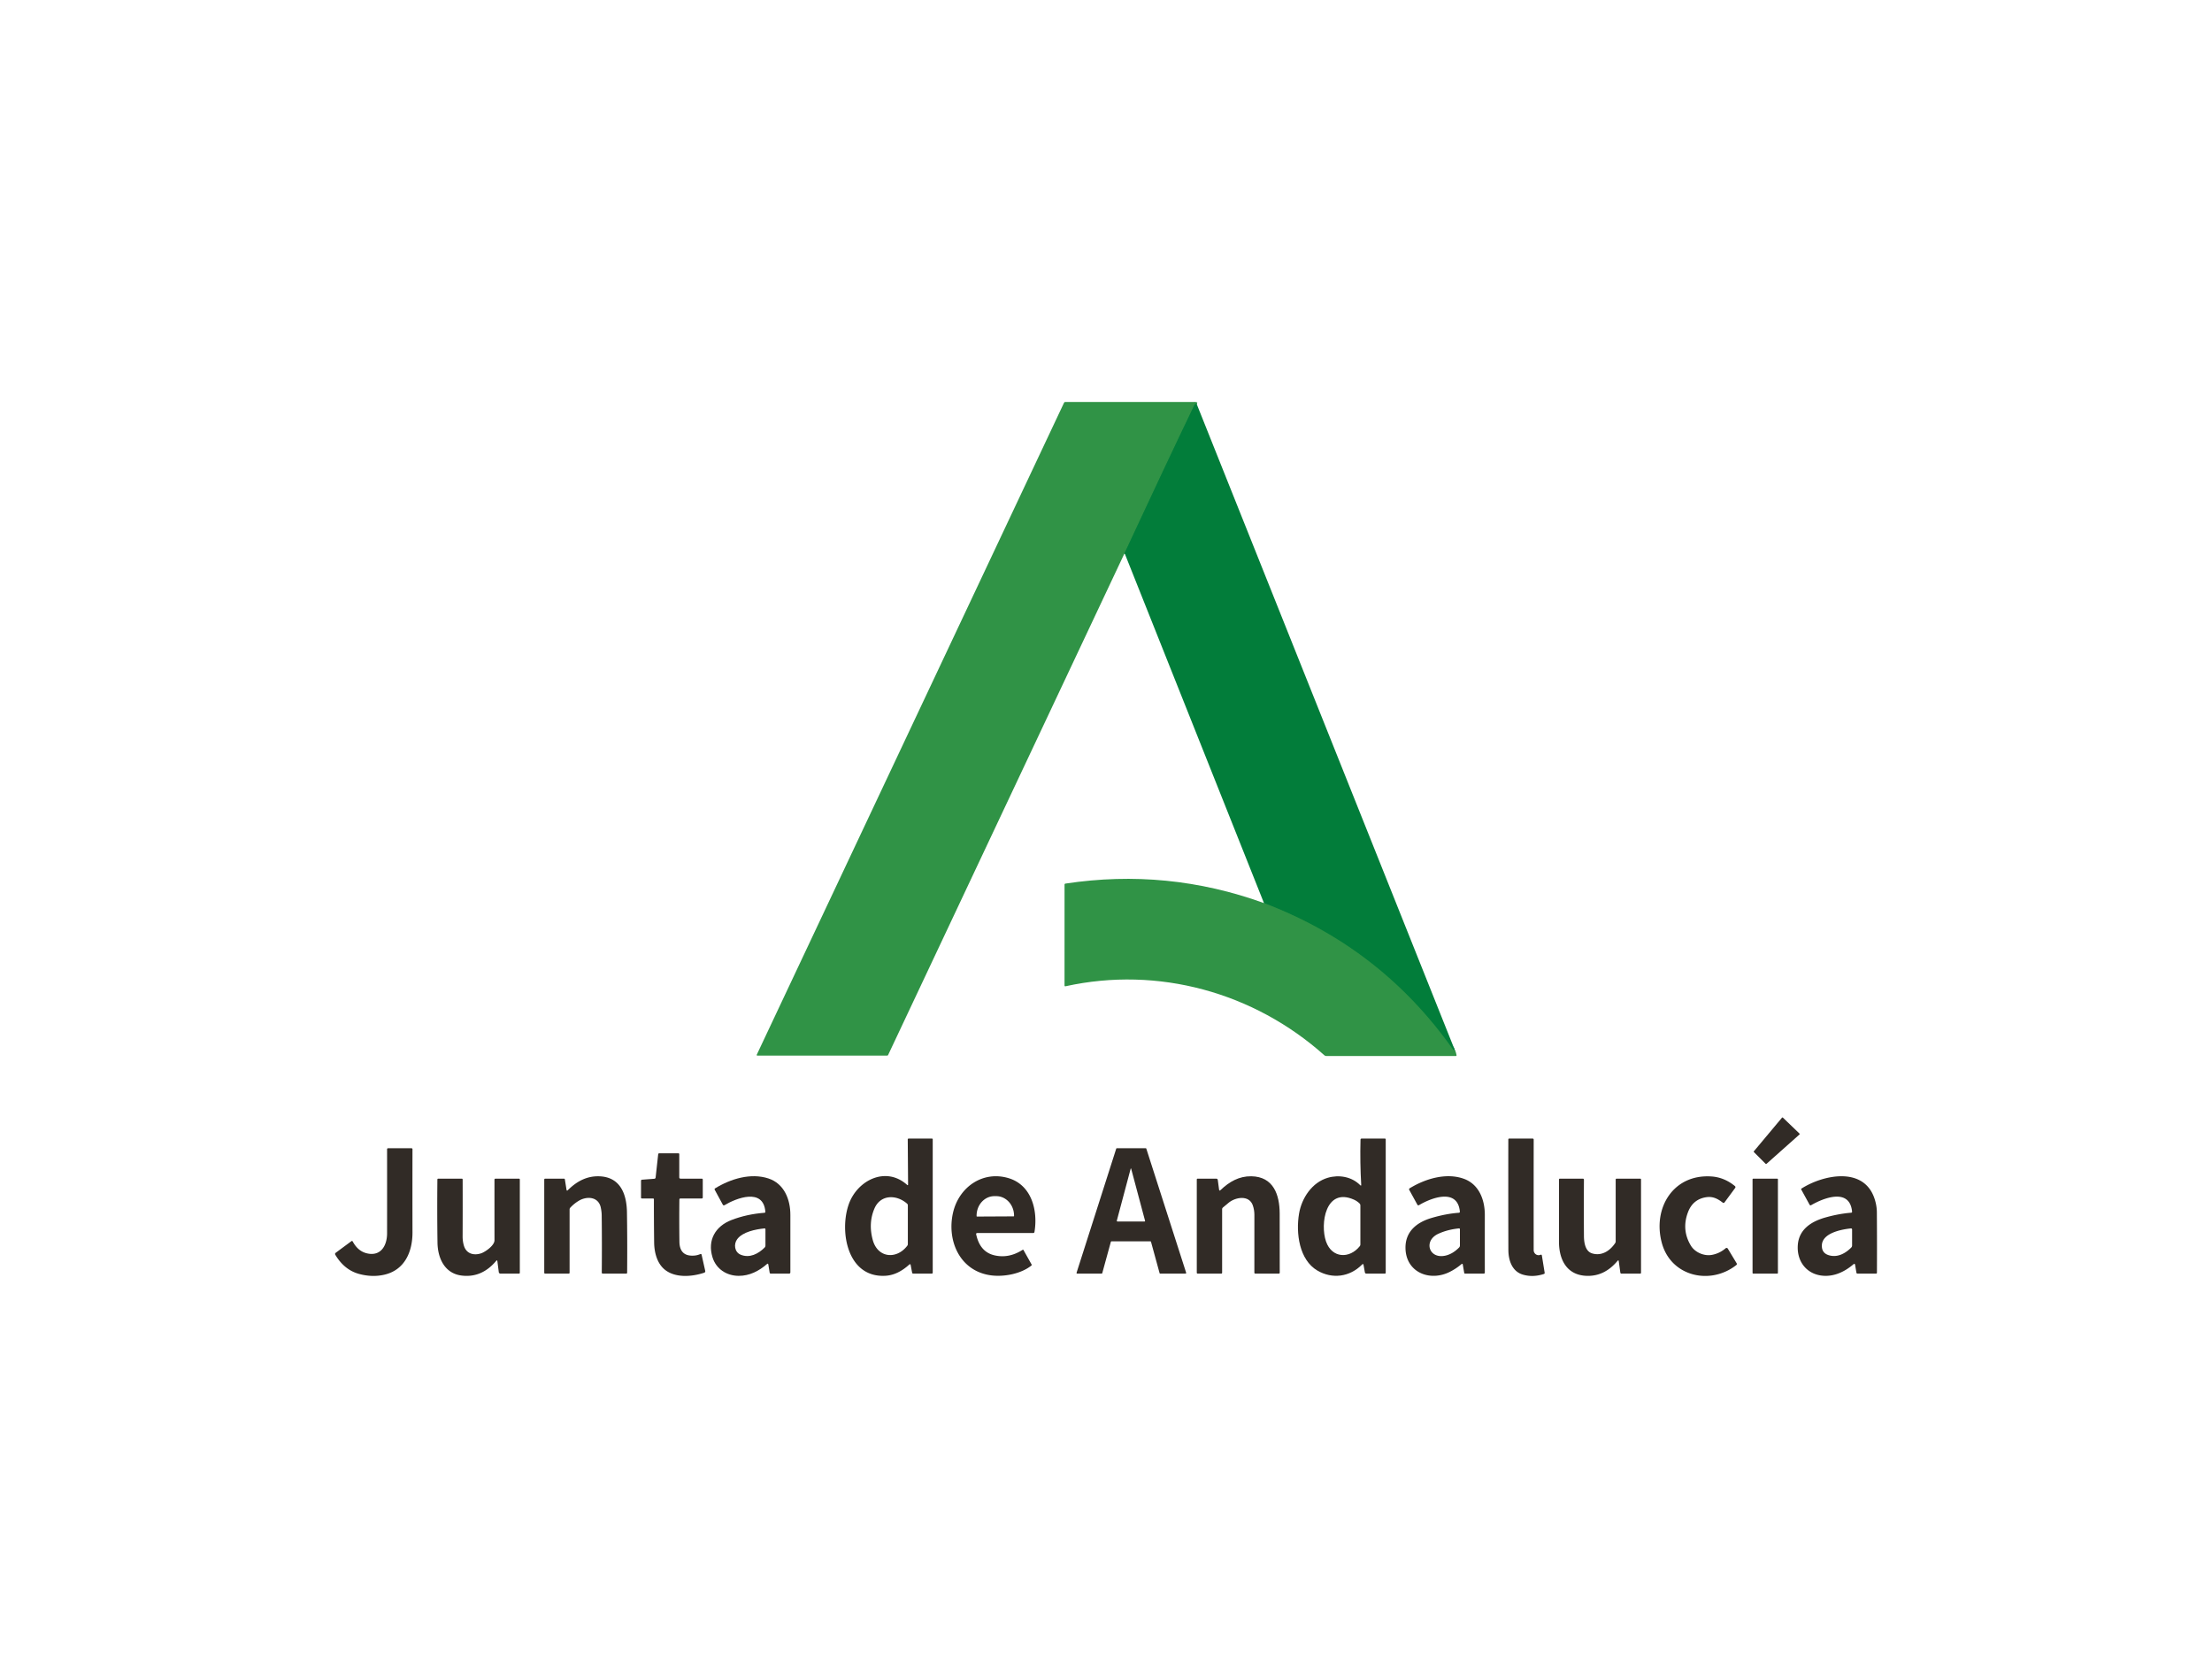
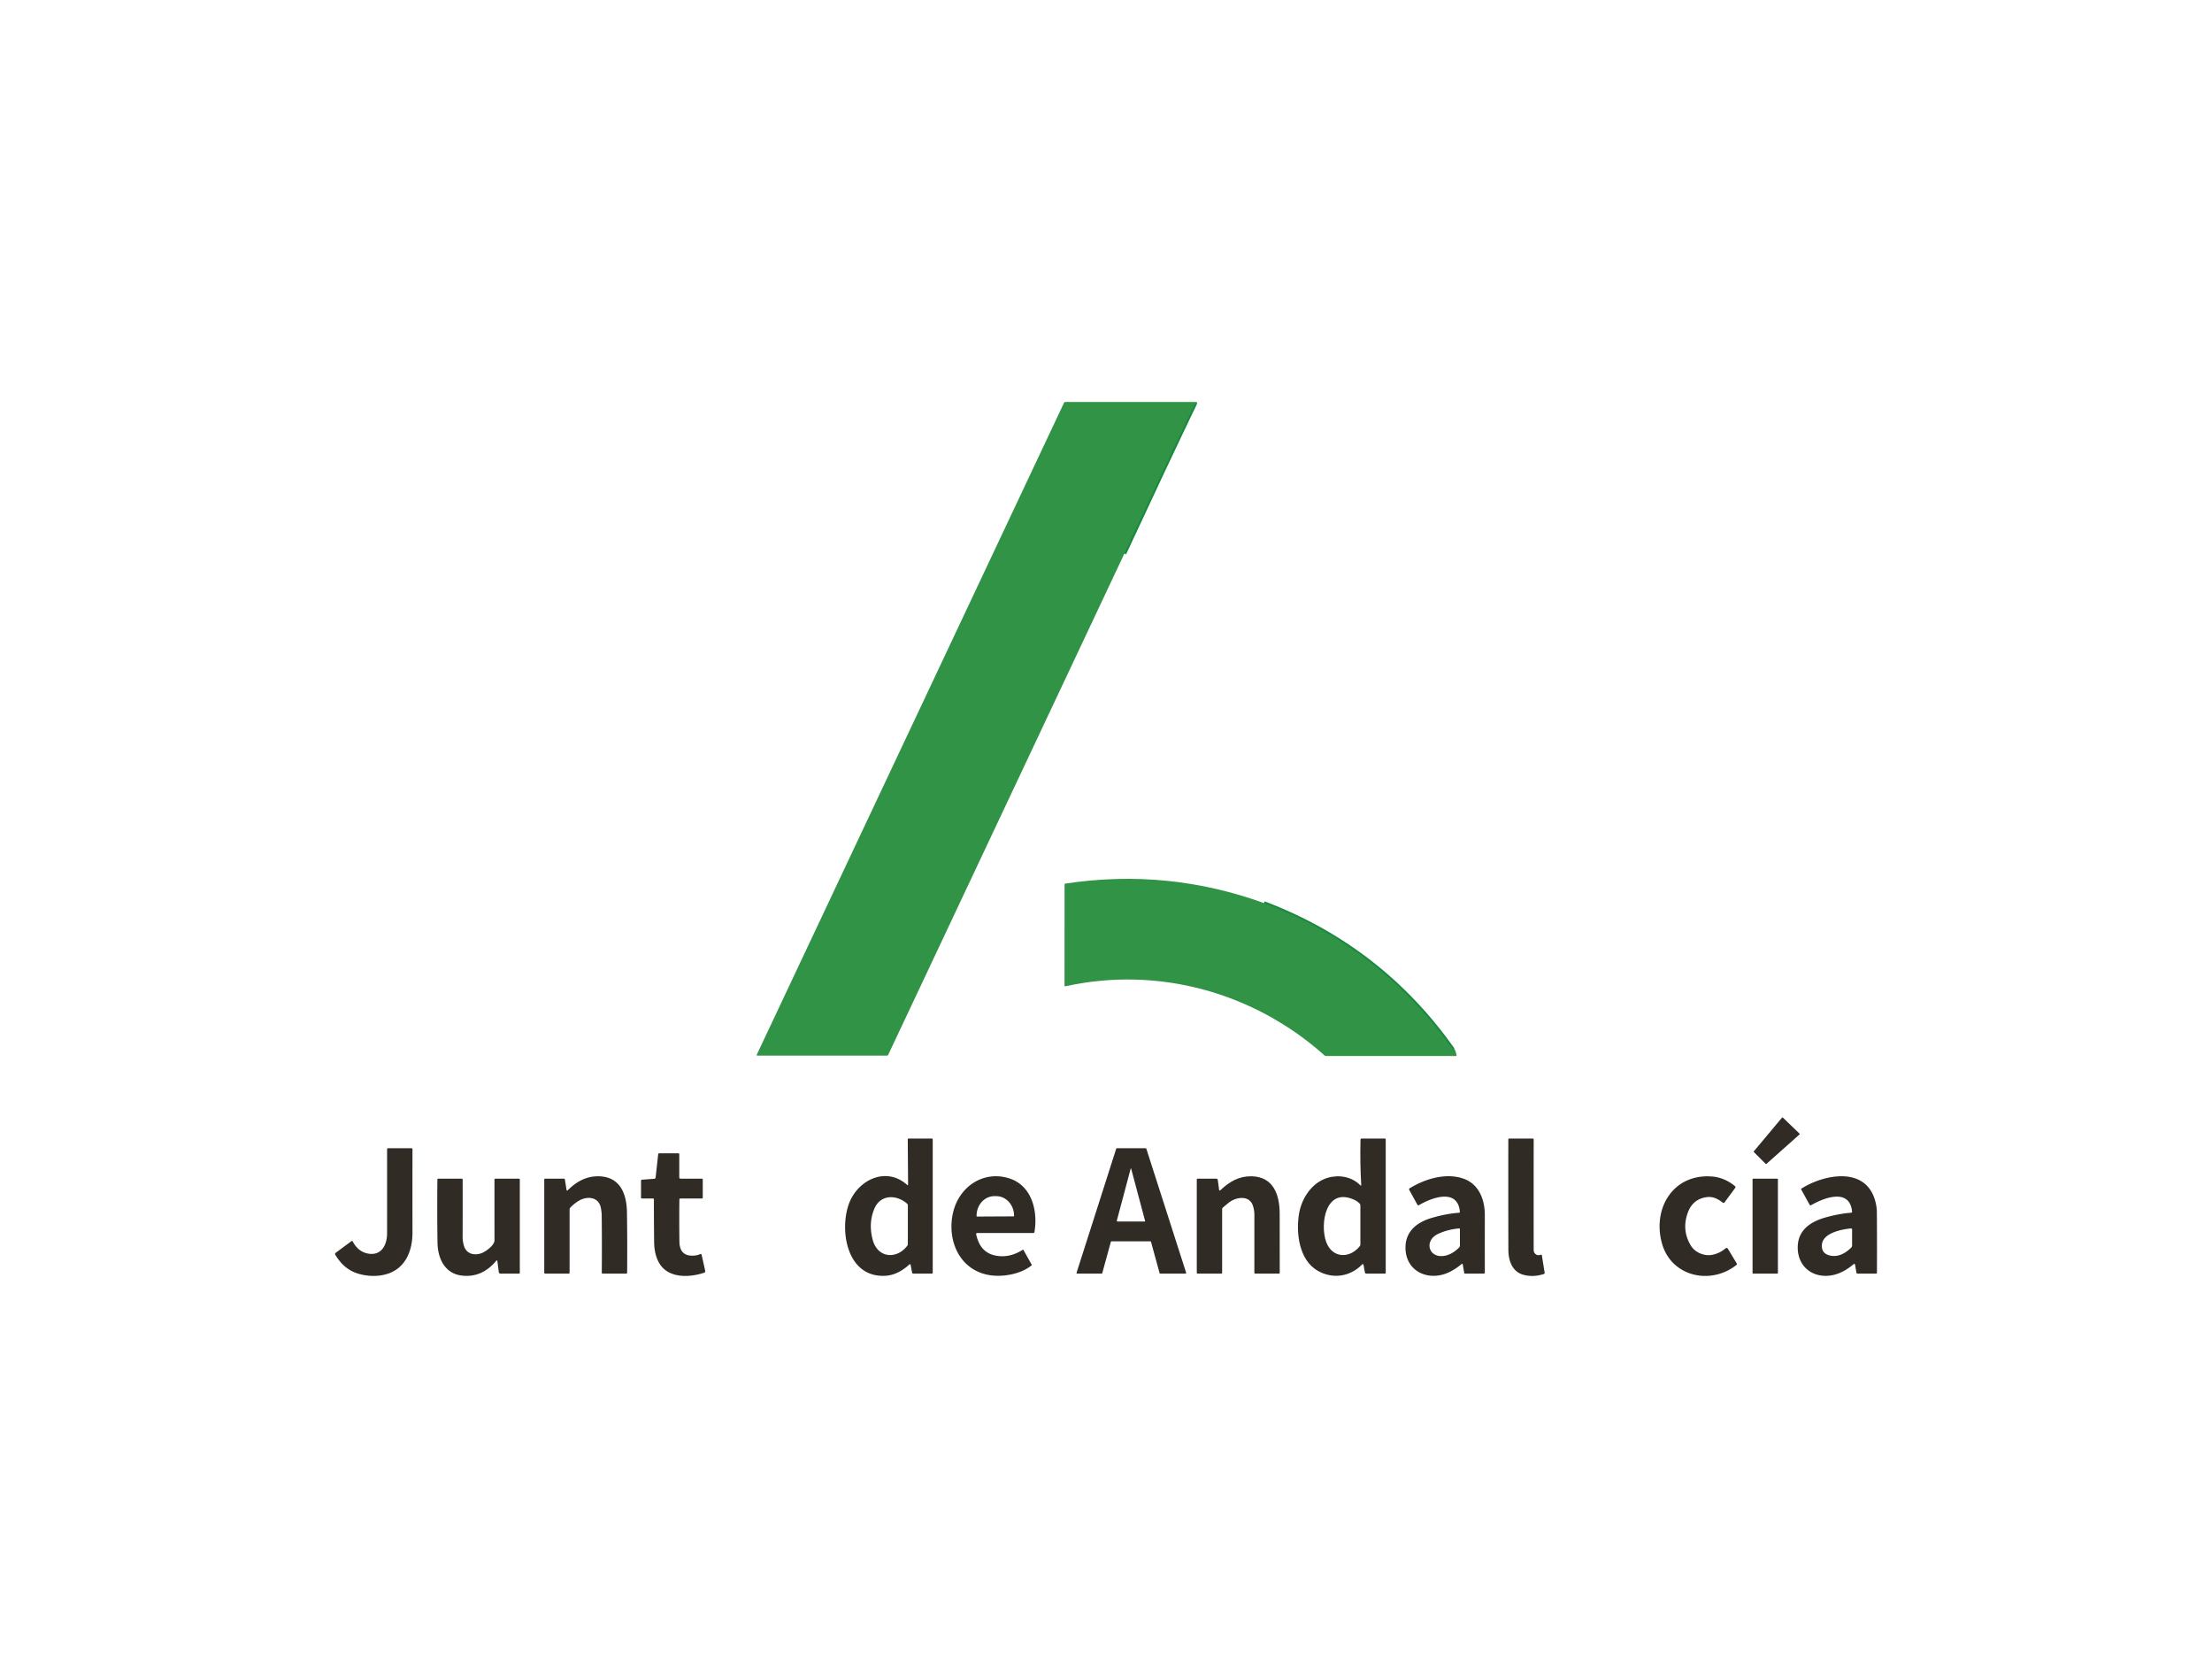
<svg xmlns="http://www.w3.org/2000/svg" version="1.1" viewBox="0.00 0.00 1200.00 910.00">
  <g stroke-width="2.00" fill="none" stroke-linecap="butt">
    <path stroke="#198840" vector-effect="non-scaling-stroke" d="   M 649.23 219.20   Q 648.33 218.90 647.87 219.86   Q 632.54 251.74 609.98 300.23" />
    <path stroke="#198840" vector-effect="non-scaling-stroke" d="   M 789.23 569.51   Q 788.62 569.79 788.14 569.11   Q 749.10 513.84 685.70 489.80" />
  </g>
  <path fill="#309346" d="   M 649.23 219.20   Q 648.33 218.90 647.87 219.86   Q 632.54 251.74 609.98 300.23   L 481.82 572.14   Q 481.65 572.50 481.26 572.50   L 410.81 572.50   A 0.31 0.31 0.0 0 1 410.53 572.06   L 577.19 218.53   Q 577.44 218.00 578.02 218.00   L 648.21 218.00   Q 648.69 218.00 648.89 218.44   L 649.23 219.20   Z" />
-   <path fill="#027d3a" d="   M 649.23 219.20   L 789.23 569.51   Q 788.62 569.79 788.14 569.11   Q 749.10 513.84 685.70 489.80   Q 648.01 395.03 610.23 300.39   Q 610.19 300.30 610.09 300.26   Q 610.04 300.24 609.98 300.23   Q 632.54 251.74 647.87 219.86   Q 648.33 218.90 649.23 219.20   Z" />
  <path fill="#309346" d="   M 685.70 489.80   Q 749.10 513.84 788.14 569.11   Q 788.62 569.79 789.23 569.51   Q 789.97 570.81 790.16 572.24   Q 790.23 572.75 789.72 572.75   L 719.53 572.75   Q 718.92 572.75 718.46 572.34   C 680.26 538.23 628.35 523.84 578.05 534.91   Q 577.50 535.03 577.50 534.47   L 577.51 479.80   Q 577.51 479.29 578.01 479.22   Q 633.36 470.84 685.70 489.80   Z" />
  <path fill="#312b26" d="   M 951.48 624.39   L 966.71 606.20   A 0.35 0.35 0.0 0 1 967.22 606.17   L 976.21 614.80   A 0.35 0.35 0.0 0 1 976.20 615.31   L 958.32 631.22   A 0.35 0.35 0.0 0 1 957.84 631.21   L 951.50 624.87   A 0.35 0.35 0.0 0 1 951.48 624.39   Z" />
  <path fill="#312b26" d="   M 492.63 642.31   L 492.45 618.03   Q 492.44 617.51 492.97 617.51   L 505.50 617.50   Q 506.00 617.50 506.00 618.00   L 506.00 690.25   A 0.50 0.50 0.0 0 1 505.50 690.75   L 495.47 690.75   Q 494.91 690.75 494.81 690.21   L 494.01 685.98   A 0.39 0.39 0.0 0 0 493.36 685.77   Q 487.09 691.50 480.48 691.92   C 459.60 693.23 455.29 667.80 460.43 653.19   C 465.04 640.10 480.54 632.33 492.04 642.57   Q 492.63 643.10 492.63 642.31   Z   M 474.35 655.52   Q 471.00 663.41 473.46 672.49   C 476.14 682.35 486.39 683.22 492.18 675.66   Q 492.50 675.24 492.50 674.72   L 492.50 653.73   Q 492.50 653.18 492.08 652.81   C 486.45 647.85 477.68 647.67 474.35 655.52   Z" />
  <path fill="#312b26" d="   M 738.45 642.49   Q 737.75 630.69 738.07 618.12   Q 738.08 617.50 738.71 617.50   L 751.25 617.50   Q 751.75 617.50 751.75 618.00   L 751.75 690.25   Q 751.75 690.75 751.25 690.75   L 741.26 690.75   Q 740.55 690.75 740.43 690.05   L 739.72 686.06   Q 739.56 685.19 738.94 685.82   C 732.17 692.68 722.69 693.78 714.71 689.12   C 704.79 683.33 702.94 668.77 704.73 658.21   C 706.17 649.69 711.81 641.28 720.31 638.78   C 726.39 636.99 733.29 638.17 737.86 642.75   Q 738.50 643.40 738.45 642.49   Z   M 734.49 650.63   C 719.08 643.78 716.06 663.85 719.36 673.33   C 722.54 682.48 732.15 682.85 737.70 675.84   Q 738.00 675.46 738.00 674.98   L 738.00 653.72   Q 738.00 653.14 737.59 652.74   Q 736.25 651.41 734.49 650.63   Z" />
  <path fill="#312b26" d="   M 832.01 678.04   C 832.02 679.85 833.83 681.32 835.69 680.56   Q 836.35 680.29 836.47 681.00   L 837.97 690.25   Q 838.06 690.80 837.53 690.97   Q 831.58 692.89 826.21 691.32   C 820.25 689.58 818.30 683.52 818.29 677.88   Q 818.21 648.93 818.26 618.03   Q 818.26 617.50 818.79 617.50   L 831.46 617.50   A 0.56 0.55 -0.0 0 1 832.02 618.05   Q 831.98 648.37 832.01 678.04   Z" />
  <path fill="#312b26" d="   M 223.77 668.38   C 223.80 678.84 219.61 688.67 208.73 691.29   Q 202.07 692.89 194.83 690.94   Q 186.84 688.78 181.93 680.59   Q 181.52 679.91 182.16 679.43   L 190.65 673.15   A 0.47 0.46 57.5 0 1 191.34 673.31   Q 194.28 678.80 199.40 679.84   C 206.79 681.36 209.99 675.34 209.99 668.88   Q 210.01 645.99 209.99 623.28   A 0.54 0.53 -0.0 0 1 210.53 622.75   L 223.22 622.75   A 0.55 0.54 -0.0 0 1 223.77 623.29   Q 223.72 646.15 223.77 668.38   Z" />
  <path fill="#312b26" d="   M 624.05 673.25   L 603.00 673.25   A 0.38 0.38 0.0 0 0 602.63 673.53   L 597.98 690.47   A 0.38 0.38 0.0 0 1 597.61 690.75   L 584.40 690.76   A 0.38 0.38 0.0 0 1 584.04 690.26   L 605.54 623.01   A 0.38 0.38 0.0 0 1 605.90 622.75   L 621.52 622.75   A 0.38 0.38 0.0 0 1 621.88 623.01   L 643.47 690.25   A 0.38 0.38 0.0 0 1 643.11 690.75   L 629.44 690.76   A 0.38 0.38 0.0 0 1 629.07 690.48   L 624.42 673.53   A 0.38 0.38 0.0 0 0 624.05 673.25   Z   M 613.69 634.02   Q 613.52 633.36 613.34 634.02   L 605.90 661.92   Q 605.75 662.50 606.35 662.50   L 620.88 662.50   A 0.32 0.32 0.0 0 0 621.19 662.10   L 613.69 634.02   Z" />
  <path fill="#312b26" d="   M 369.25 639.25   L 380.75 639.25   A 0.50 0.50 0.0 0 1 381.25 639.75   L 381.25 649.50   A 0.50 0.50 0.0 0 1 380.75 650.00   L 369.20 650.00   Q 368.56 650.00 368.56 650.63   Q 368.43 662.03 368.58 673.43   Q 368.69 681.60 376.66 680.98   Q 378.30 680.85 379.90 680.17   Q 380.48 679.93 380.62 680.54   L 382.59 689.31   A 0.82 0.82 0.0 0 1 382.06 690.26   C 375.32 692.51 366.30 693.20 360.62 688.58   C 356.46 685.19 354.94 679.30 354.87 673.91   Q 354.72 661.44 354.74 650.52   Q 354.74 650.00 354.22 650.00   L 348.25 650.00   Q 347.75 650.00 347.75 649.50   L 347.75 640.44   Q 347.75 639.87 348.32 639.82   L 354.92 639.32   Q 355.60 639.27 355.68 638.58   L 357.06 626.06   Q 357.12 625.50 357.69 625.50   L 368.00 625.50   Q 368.50 625.50 368.50 626.00   L 368.50 638.50   Q 368.50 639.25 369.25 639.25   Z" />
  <path fill="#312b26" d="   M 308.09 645.46   C 312.97 640.63 318.45 637.73 325.20 637.98   C 336.59 638.41 339.97 647.73 340.12 657.46   Q 340.36 672.39 340.22 690.23   Q 340.22 690.75 339.70 690.75   L 327.04 690.75   Q 326.46 690.75 326.46 690.17   Q 326.60 673.46 326.42 659.16   Q 326.40 657.20 325.93 654.97   C 324.70 649.03 318.48 648.65 314.15 651.16   Q 311.53 652.69 309.39 654.98   Q 309.00 655.40 309.00 655.97   L 309.00 690.25   Q 309.00 690.75 308.50 690.75   L 295.75 690.75   Q 295.25 690.75 295.25 690.25   L 295.25 639.75   A 0.50 0.50 0.0 0 1 295.75 639.25   L 305.93 639.25   Q 306.37 639.25 306.44 639.69   L 307.32 645.21   Q 307.46 646.09 308.09 645.46   Z" />
-   <path fill="#312b26" d="   M 416.10 685.55   C 411.75 689.34 406.58 692.02 400.67 691.97   C 394.11 691.91 388.45 688.19 386.52 681.88   C 383.68 672.58 388.10 665.04 396.87 661.67   Q 405.05 658.52 414.71 657.76   Q 415.25 657.71 415.20 657.17   C 414.12 644.06 399.42 649.82 393.08 653.62   Q 392.46 653.99 392.12 653.36   L 387.75 645.32   Q 387.47 644.80 387.97 644.50   C 396.49 639.27 407.35 636.04 416.85 639.14   C 425.43 641.95 428.79 650.54 428.77 658.97   Q 428.73 675.40 428.77 690.05   Q 428.77 690.75 428.07 690.75   L 418.07 690.75   Q 417.62 690.75 417.55 690.31   L 416.81 685.81   Q 416.68 685.05 416.10 685.55   Z   M 399.92 672.09   C 397.92 674.79 398.46 679.10 401.80 680.49   C 406.62 682.50 411.36 680.07 414.82 676.61   Q 415.25 676.17 415.25 675.56   L 415.25 666.77   Q 415.25 666.18 414.66 666.24   C 409.95 666.73 402.89 668.07 399.92 672.09   Z" />
  <path fill="#312b26" d="   M 529.58 669.51   Q 531.61 678.97 539.42 680.82   Q 547.25 682.67 554.78 677.85   Q 555.06 677.67 555.23 677.96   L 559.63 685.79   Q 559.83 686.14 559.51 686.40   C 553.74 690.98 544.54 692.59 537.72 691.71   C 520.71 689.51 513.48 672.86 517.04 657.60   C 520.27 643.73 533.31 634.69 547.37 639.05   C 559.63 642.86 563.16 656.51 561.19 668.19   A 0.67 0.67 0.0 0 1 560.53 668.75   L 530.19 668.75   Q 529.41 668.75 529.58 669.51   Z   M 530.05 659.81   L 549.87 659.71   A 0.25 0.25 0.0 0 0 550.12 659.46   L 550.12 659.27   A 10.58 9.66 89.7 0 0 540.40 648.74   L 539.40 648.74   A 10.58 9.66 89.7 0 0 529.80 659.37   L 529.80 659.56   A 0.25 0.25 0.0 0 0 530.05 659.81   Z" />
  <path fill="#312b26" d="   M 662.14 645.45   C 666.90 640.89 672.24 637.87 678.79 637.96   C 690.87 638.13 694.19 648.01 694.22 658.18   Q 694.27 673.33 694.25 690.23   Q 694.25 690.75 693.72 690.75   L 681.04 690.75   Q 680.49 690.75 680.49 690.21   Q 680.51 674.50 680.50 658.82   Q 680.49 656.22 679.66 653.78   C 677.63 647.85 669.99 649.32 666.35 652.47   Q 664.90 653.71 663.39 654.94   Q 663.00 655.25 663.00 655.75   L 663.00 690.25   Q 663.00 690.75 662.50 690.75   L 649.75 690.75   Q 649.25 690.75 649.25 690.25   L 649.25 639.75   Q 649.25 639.25 649.75 639.25   L 659.77 639.25   Q 660.55 639.25 660.65 640.02   L 661.34 645.17   Q 661.46 646.10 662.14 645.45   Z" />
  <path fill="#312b26" d="   M 791.97 657.08   C 790.71 644.12 776.26 649.76 769.87 653.59   Q 769.24 653.97 768.89 653.33   L 764.54 645.41   Q 764.21 644.81 764.79 644.45   C 773.46 639.17 784.55 635.99 793.92 639.25   C 802.30 642.16 805.53 650.64 805.51 658.97   Q 805.49 674.02 805.51 690.20   A 0.55 0.54 90.0 0 1 804.97 690.75   L 794.83 690.76   Q 794.39 690.76 794.32 690.32   L 793.54 685.76   A 0.37 0.37 0.0 0 0 792.93 685.54   Q 790.04 688.02 786.54 689.79   C 775.77 695.26 762.73 690.16 762.47 677.01   C 762.30 667.96 768.55 662.99 776.42 660.63   Q 784.30 658.28 791.39 657.76   Q 792.03 657.72 791.97 657.08   Z   M 780.23 669.18   C 771.98 673.00 775.25 683.21 784.39 680.94   Q 788.21 679.99 791.56 676.59   A 1.50 1.50 0.0 0 0 792.00 675.53   L 792.00 666.78   Q 792.00 666.18 791.40 666.24   Q 785.19 666.88 780.23 669.18   Z" />
  <path fill="#312b26" d="   M 915.71 657.49   Q 912.13 666.98 917.25 675.52   C 919.44 679.19 924.38 681.36 928.62 680.61   Q 932.80 679.87 936.17 677.00   A 0.77 0.76 -35.8 0 1 937.31 677.18   L 942.10 685.11   Q 942.46 685.70 941.92 686.13   C 927.82 697.23 906.38 692.34 901.50 673.99   C 896.48 655.13 907.79 636.62 928.52 638.07   Q 935.42 638.55 941.21 643.30   A 0.73 0.72 38.2 0 1 941.33 644.29   L 935.57 652.10   Q 935.13 652.69 934.55 652.24   C 931.80 650.10 929.16 648.79 925.66 649.31   Q 918.38 650.40 915.71 657.49   Z" />
  <path fill="#312b26" d="   M 1004.74 657.08   C 1003.43 644.01 989.00 649.87 982.59 653.61   Q 982.00 653.95 981.67 653.35   L 977.14 645.10   A 0.34 0.32 60.2 0 1 977.25 644.66   C 989.02 637.14 1011.20 632.43 1016.97 650.25   Q 1018.17 653.95 1018.19 657.53   Q 1018.31 673.64 1018.23 690.24   Q 1018.23 690.75 1017.73 690.75   L 1007.72 690.75   Q 1007.18 690.75 1007.09 690.22   L 1006.36 685.86   A 0.46 0.46 0.0 0 0 1005.61 685.59   C 1001.06 689.51 995.51 692.28 989.43 691.94   C 980.30 691.42 974.63 684.28 975.31 675.21   C 975.96 666.58 982.82 662.39 990.44 660.26   Q 997.46 658.29 1004.19 657.73   Q 1004.80 657.68 1004.74 657.08   Z   M 993.52 681.09   C 997.65 681.72 1001.43 679.49 1004.27 676.64   Q 1004.75 676.16 1004.75 675.48   L 1004.75 666.80   A 0.57 0.56 86.8 0 0 1004.13 666.24   C 998.80 666.79 988.69 668.77 988.36 675.28   Q 988.10 680.26 993.52 681.09   Z" />
  <path fill="#312b26" d="   M 269.16 683.87   C 264.22 689.73 258.00 692.84 250.20 691.78   C 241.16 690.54 237.47 682.32 237.34 673.99   Q 237.10 657.59 237.28 639.77   Q 237.28 639.25 237.80 639.25   L 250.46 639.25   Q 250.99 639.25 250.99 639.78   Q 251.03 656.26 250.97 670.60   Q 250.96 673.13 251.63 675.48   C 252.93 680.02 257.04 681.09 261.06 679.73   C 263.06 679.06 268.26 675.62 268.26 672.66   Q 268.24 656.72 268.25 639.79   A 0.54 0.53 -90.0 0 1 268.78 639.25   L 281.50 639.25   Q 282.00 639.25 282.00 639.75   L 282.00 690.25   Q 282.00 690.75 281.50 690.75   L 271.47 690.75   A 0.89 0.89 0.0 0 1 270.59 689.97   L 269.83 684.06   Q 269.72 683.20 269.16 683.87   Z" />
-   <path fill="#312b26" d="   M 878.17 684.05   Q 878.05 683.21 877.50 683.86   Q 870.46 692.27 860.85 691.97   C 849.83 691.64 845.72 683.01 845.74 673.37   Q 845.77 655.94 845.74 639.81   Q 845.74 639.25 846.30 639.25   L 858.73 639.25   A 0.56 0.55 -90.0 0 1 859.28 639.81   Q 859.18 655.37 859.28 670.30   C 859.30 673.50 859.83 678.59 863.69 679.78   C 868.83 681.37 873.41 678.44 876.23 674.18   Q 876.50 673.77 876.50 673.27   L 876.50 639.75   A 0.50 0.50 0.0 0 1 877.00 639.25   L 889.75 639.25   Q 890.25 639.25 890.25 639.75   L 890.25 690.25   Q 890.25 690.75 889.75 690.75   L 879.68 690.76   Q 879.10 690.76 879.02 690.18   L 878.17 684.05   Z" />
  <rect fill="#312b26" x="950.75" y="639.25" width="13.76" height="51.50" rx="0.33" />
</svg>